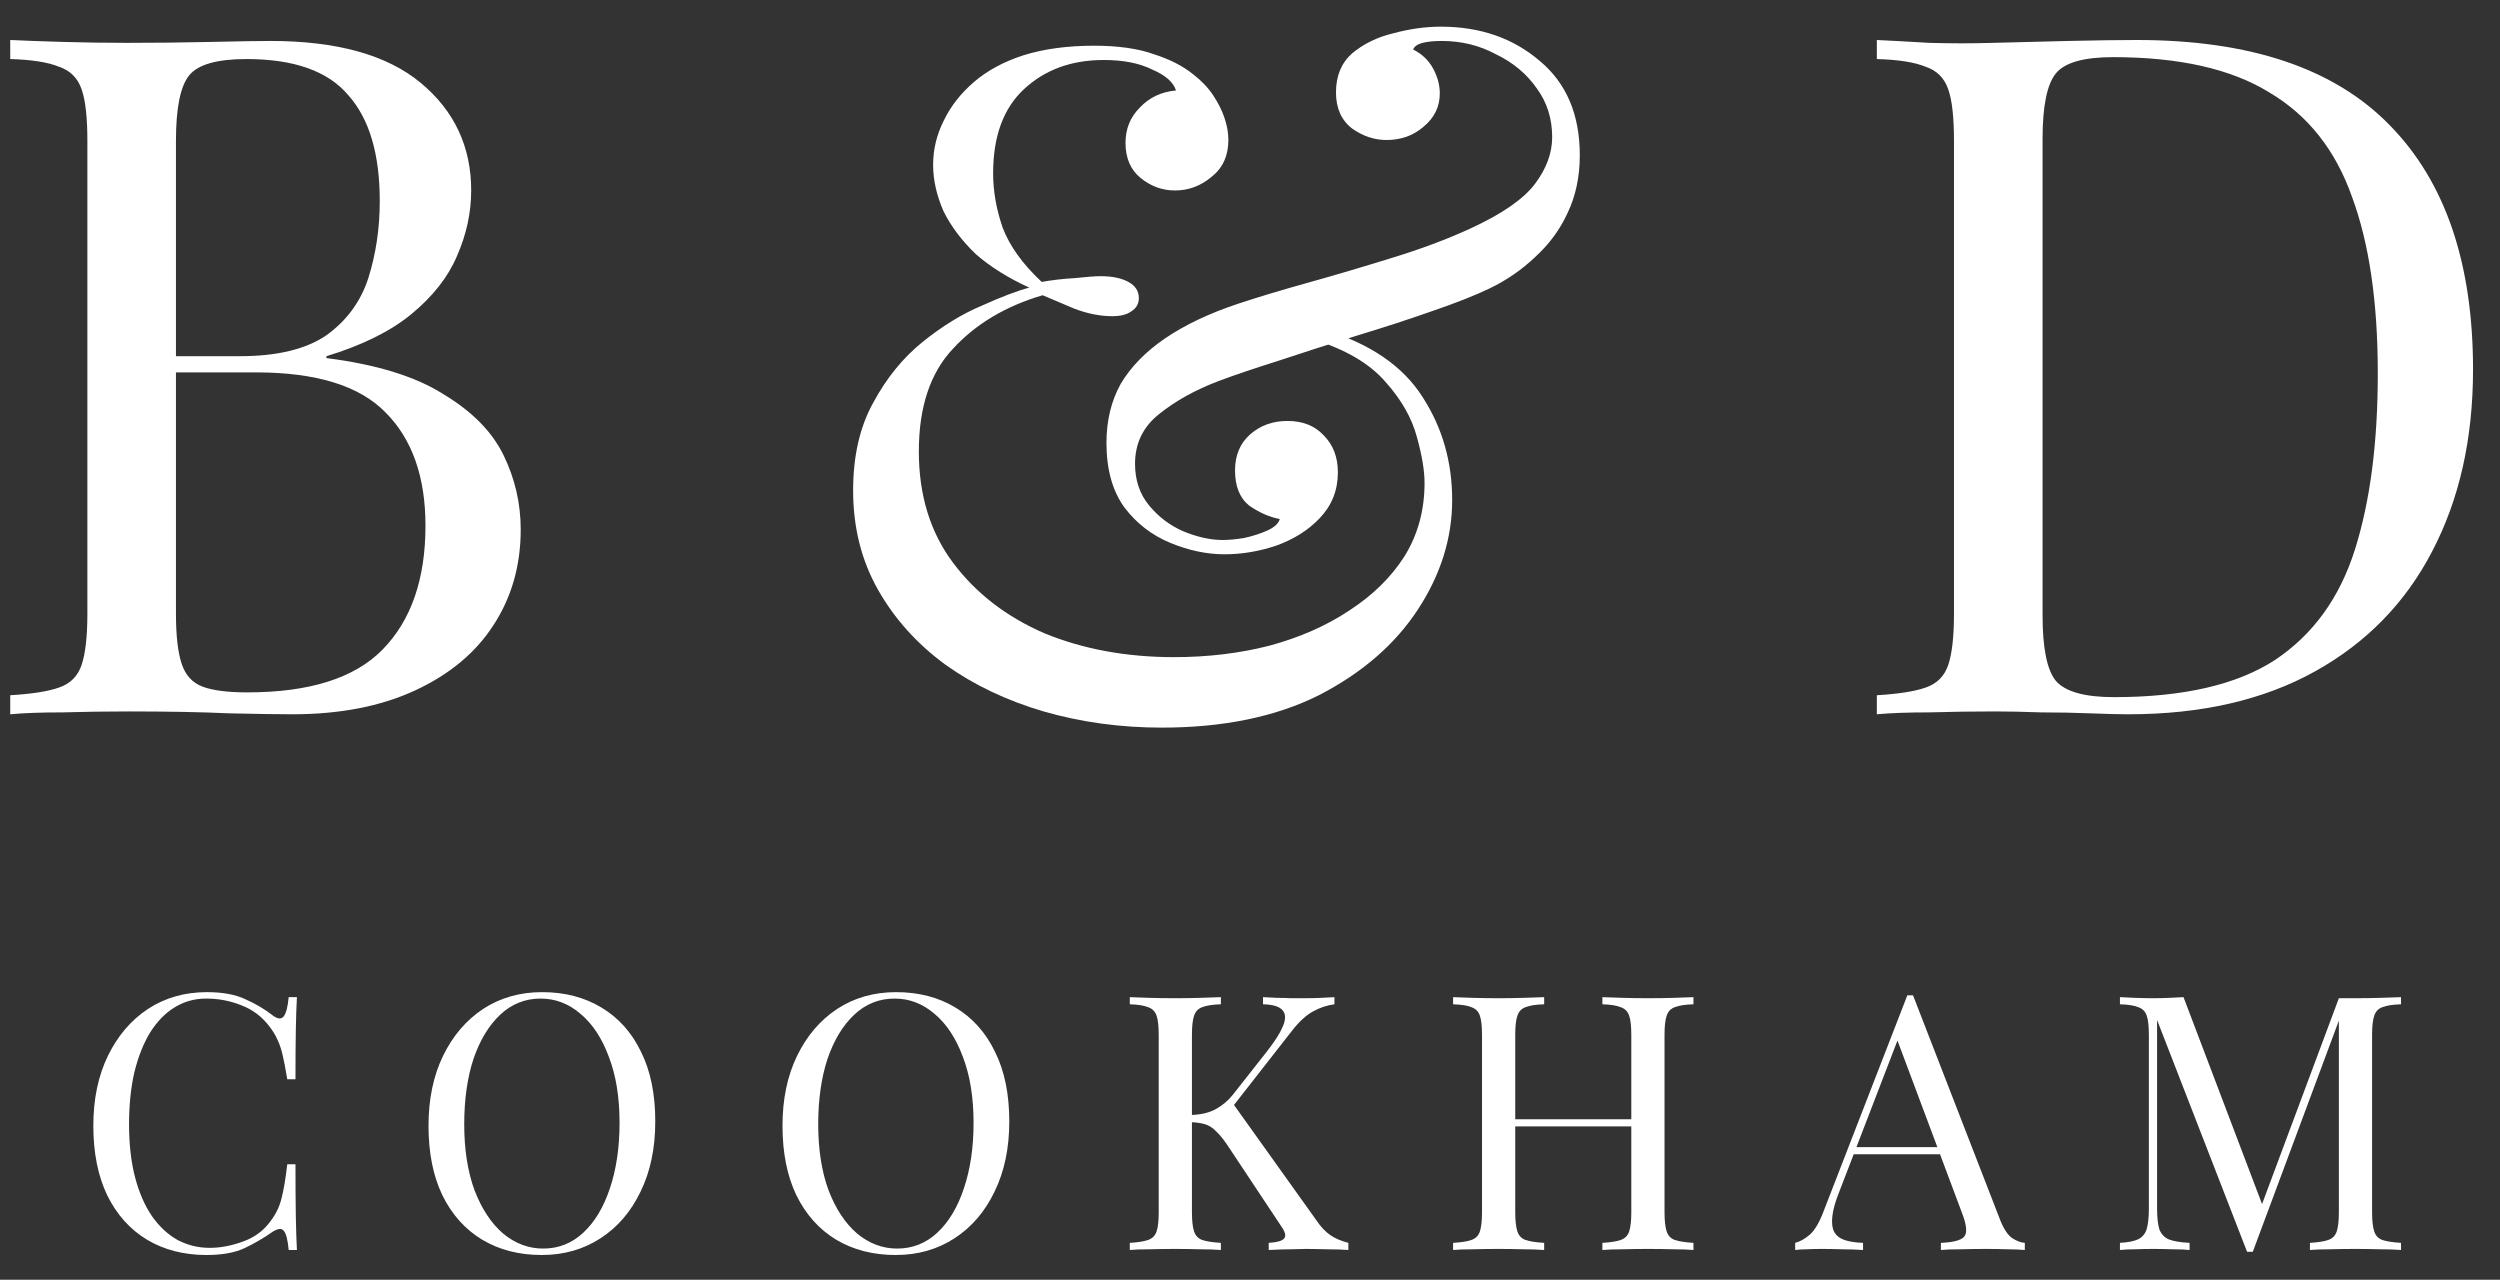
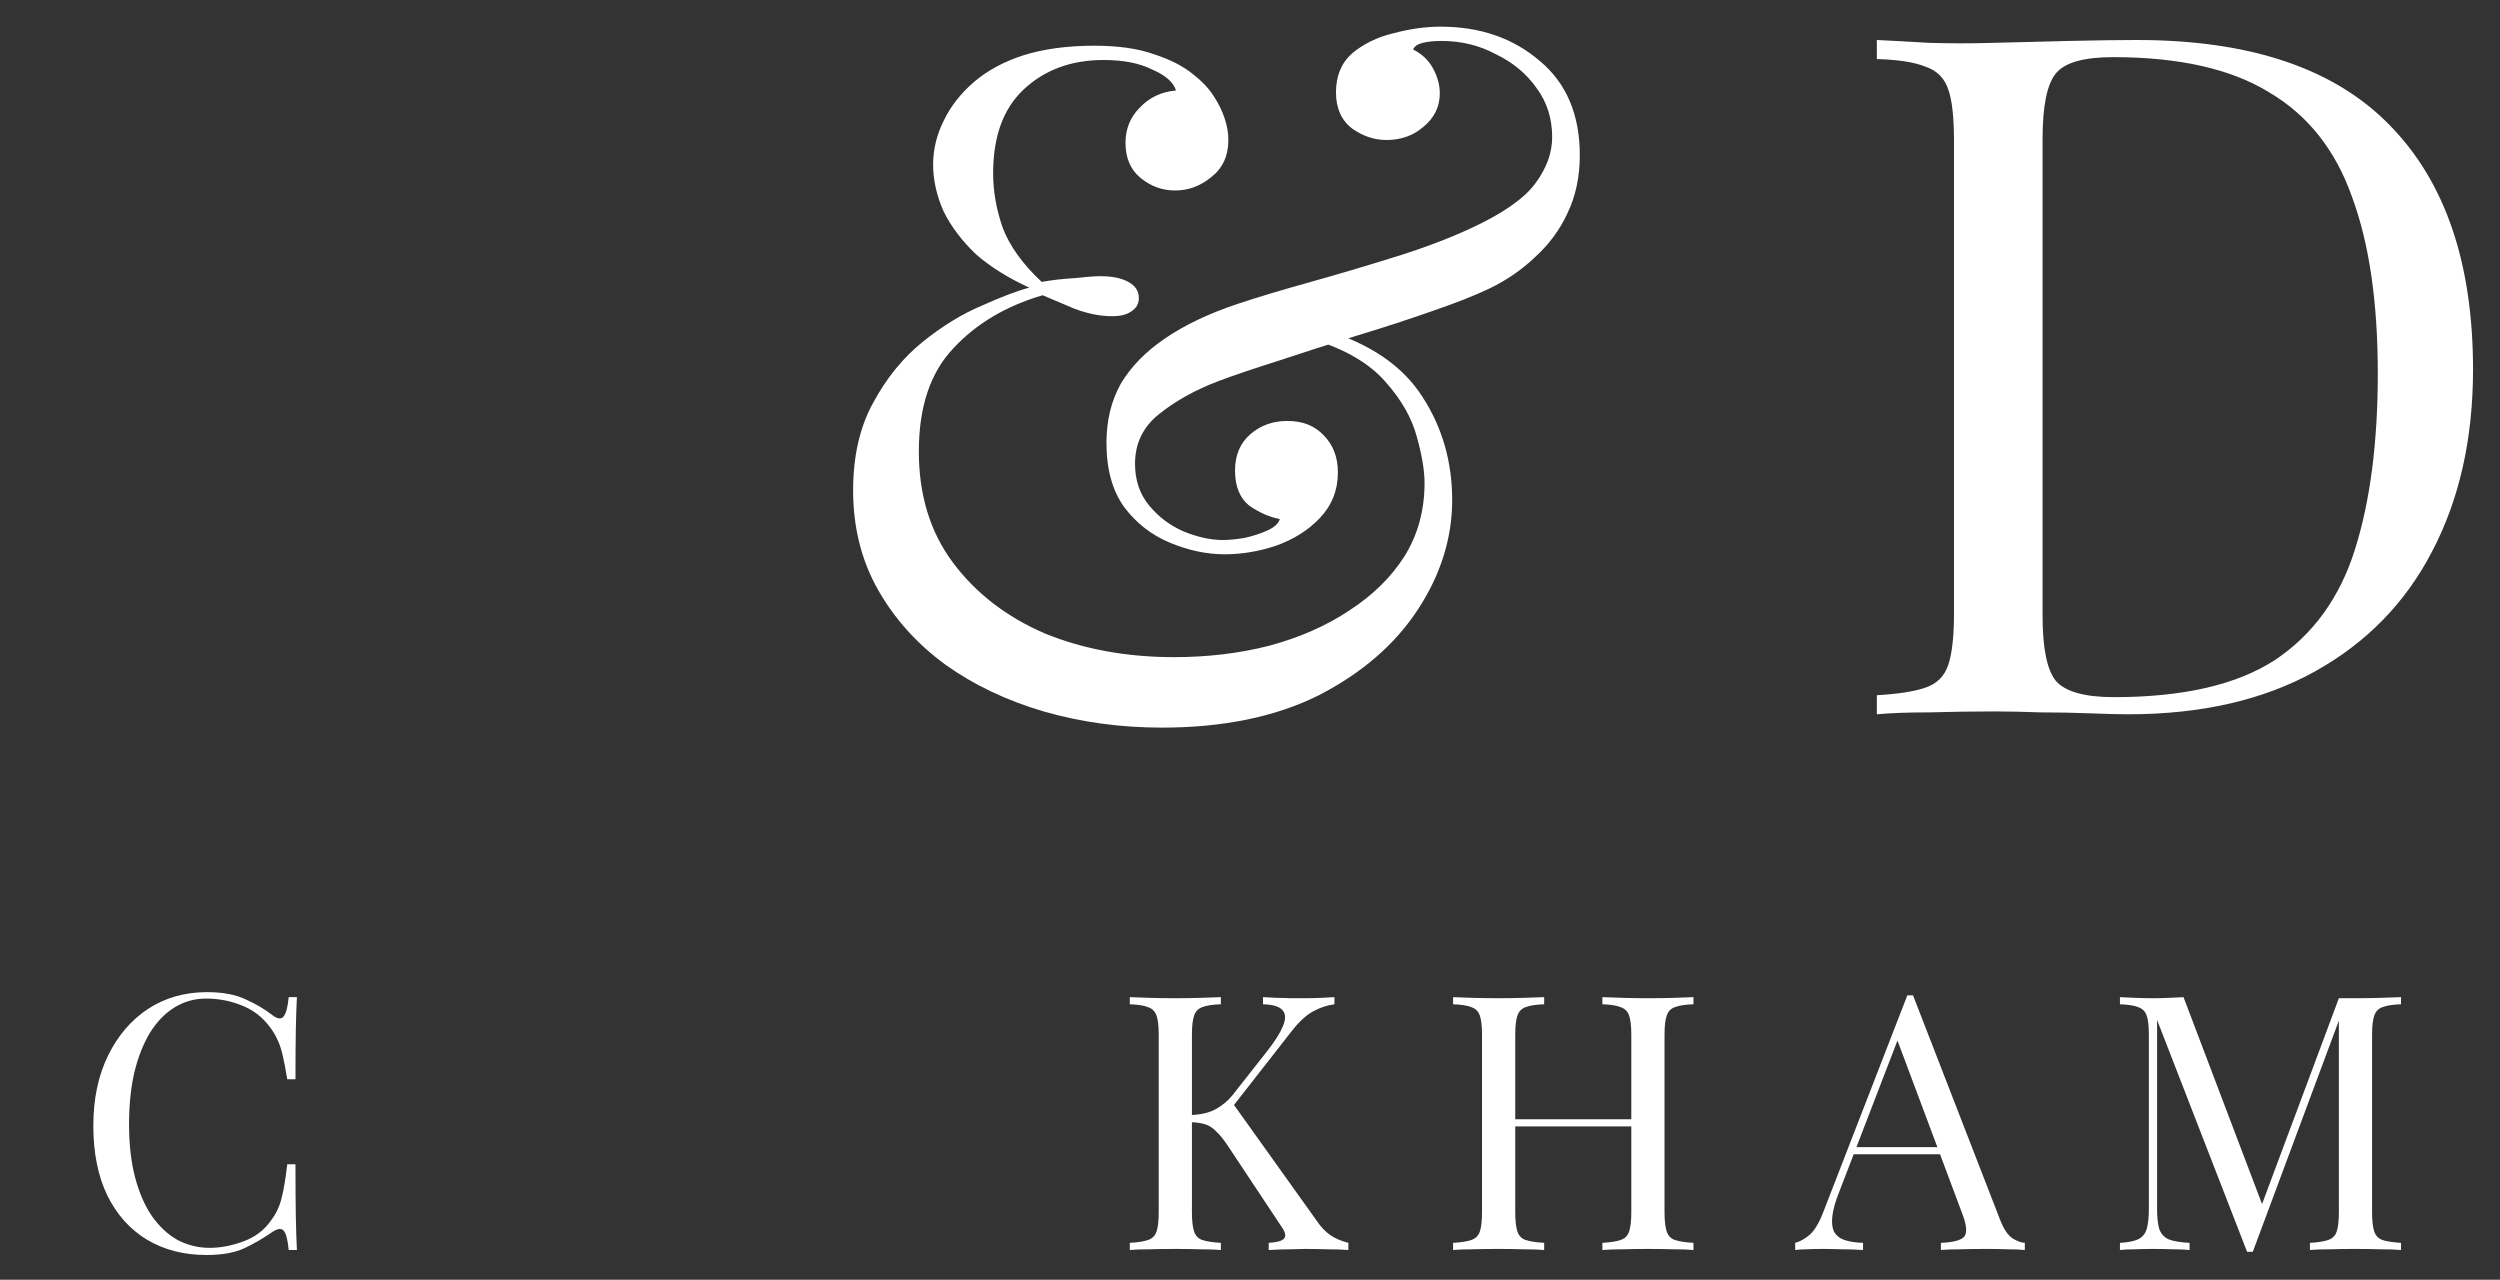
<svg xmlns="http://www.w3.org/2000/svg" width="84" height="43" viewBox="0 0 84 43" fill="none">
  <rect x="0" y="0" width="84" height="43" fill="#333333" stroke="none" />
-   <path d="M0.344 1.344C0.792 1.365 1.378 1.387 2.104 1.408C2.829 1.429 3.544 1.44 4.248 1.44C5.25 1.44 6.21 1.429 7.128 1.408C8.045 1.387 8.696 1.376 9.08 1.376C11.32 1.376 13.005 1.845 14.136 2.784C15.266 3.723 15.832 4.928 15.832 6.4C15.832 7.147 15.672 7.883 15.352 8.608C15.053 9.312 14.541 9.963 13.816 10.56C13.112 11.136 12.162 11.605 10.968 11.968V12.032C12.653 12.245 13.965 12.651 14.904 13.248C15.864 13.824 16.536 14.507 16.92 15.296C17.304 16.085 17.496 16.917 17.496 17.792C17.496 19.008 17.186 20.085 16.568 21.024C15.97 21.941 15.096 22.667 13.944 23.2C12.792 23.733 11.416 24 9.816 24C9.346 24 8.642 23.989 7.704 23.968C6.765 23.925 5.634 23.904 4.312 23.904C3.565 23.904 2.829 23.915 2.104 23.936C1.378 23.936 0.792 23.957 0.344 24V23.36C1.069 23.317 1.613 23.232 1.976 23.104C2.36 22.976 2.616 22.72 2.744 22.336C2.872 21.952 2.936 21.376 2.936 20.608V4.736C2.936 3.947 2.872 3.371 2.744 3.008C2.616 2.624 2.36 2.368 1.976 2.24C1.613 2.091 1.069 2.005 0.344 1.984V1.344ZM8.28 1.984C7.298 1.984 6.658 2.165 6.36 2.528C6.061 2.891 5.912 3.627 5.912 4.736V20.608C5.912 21.355 5.976 21.92 6.104 22.304C6.232 22.688 6.466 22.944 6.808 23.072C7.149 23.2 7.65 23.264 8.312 23.264C10.402 23.264 11.917 22.784 12.856 21.824C13.816 20.843 14.296 19.456 14.296 17.664C14.296 16.021 13.848 14.752 12.952 13.856C12.077 12.96 10.626 12.512 8.6 12.512H5.304C5.304 12.512 5.304 12.427 5.304 12.256C5.304 12.064 5.304 11.968 5.304 11.968H8.056C9.314 11.968 10.285 11.733 10.968 11.264C11.65 10.773 12.12 10.133 12.376 9.344C12.632 8.533 12.76 7.669 12.76 6.752C12.76 5.173 12.408 3.989 11.704 3.2C11.021 2.389 9.88 1.984 8.28 1.984Z" fill="white" />
  <path d="M36.761 1.536C37.572 1.536 38.244 1.632 38.777 1.824C39.311 1.995 39.748 2.219 40.089 2.496C40.367 2.709 40.591 2.944 40.761 3.2C40.932 3.456 41.06 3.712 41.145 3.968C41.231 4.224 41.273 4.469 41.273 4.704C41.273 5.237 41.081 5.653 40.697 5.952C40.335 6.251 39.929 6.4 39.481 6.4C39.055 6.4 38.671 6.261 38.329 5.984C37.988 5.707 37.817 5.312 37.817 4.8C37.817 4.331 37.977 3.936 38.297 3.616C38.617 3.275 39.023 3.083 39.513 3.04C39.428 2.763 39.161 2.528 38.713 2.336C38.287 2.123 37.743 2.016 37.081 2.016C35.993 2.016 35.097 2.347 34.393 3.008C33.711 3.648 33.369 4.587 33.369 5.824C33.369 6.421 33.476 7.029 33.689 7.648C33.924 8.267 34.361 8.875 35.001 9.472C35.364 9.408 35.737 9.365 36.121 9.344C36.505 9.301 36.793 9.28 36.985 9.28C37.369 9.28 37.679 9.344 37.913 9.472C38.148 9.6 38.265 9.781 38.265 10.016C38.265 10.208 38.18 10.357 38.009 10.464C37.86 10.571 37.647 10.624 37.369 10.624C36.964 10.624 36.537 10.539 36.089 10.368C35.641 10.176 35.289 10.027 35.033 9.92C33.796 10.283 32.793 10.88 32.025 11.712C31.257 12.523 30.873 13.675 30.873 15.168C30.873 16.64 31.257 17.888 32.025 18.912C32.793 19.936 33.817 20.725 35.097 21.28C36.399 21.813 37.849 22.08 39.449 22.08C40.58 22.08 41.647 21.952 42.649 21.696C43.673 21.419 44.569 21.024 45.337 20.512C46.127 20 46.745 19.392 47.193 18.688C47.641 17.963 47.865 17.141 47.865 16.224C47.865 15.819 47.78 15.307 47.609 14.688C47.439 14.048 47.087 13.429 46.553 12.832C46.02 12.213 45.199 11.733 44.089 11.392L44.473 11.072C46.031 11.541 47.14 12.299 47.801 13.344C48.463 14.368 48.793 15.52 48.793 16.8C48.793 18.08 48.409 19.307 47.641 20.48C46.873 21.653 45.764 22.613 44.313 23.36C42.863 24.085 41.103 24.448 39.033 24.448C37.647 24.448 36.324 24.267 35.065 23.904C33.828 23.541 32.729 23.019 31.769 22.336C30.809 21.632 30.052 20.789 29.497 19.808C28.943 18.827 28.665 17.717 28.665 16.48C28.665 15.328 28.889 14.347 29.337 13.536C29.785 12.704 30.34 12.021 31.001 11.488C31.663 10.955 32.324 10.549 32.985 10.272C33.647 9.973 34.18 9.771 34.585 9.664C33.881 9.344 33.284 8.971 32.793 8.544C32.324 8.096 31.961 7.616 31.705 7.104C31.471 6.571 31.353 6.048 31.353 5.536C31.353 5.024 31.471 4.533 31.705 4.064C31.94 3.573 32.281 3.136 32.729 2.752C33.177 2.368 33.732 2.069 34.393 1.856C35.076 1.643 35.865 1.536 36.761 1.536ZM48.409 0.896C49.732 0.896 50.841 1.28 51.737 2.048C52.633 2.795 53.081 3.851 53.081 5.216C53.081 5.941 52.943 6.592 52.665 7.168C52.409 7.723 52.047 8.213 51.577 8.64C51.129 9.067 50.617 9.419 50.041 9.696C49.551 9.931 48.9 10.187 48.089 10.464C47.3 10.741 46.447 11.019 45.529 11.296C44.633 11.573 43.769 11.851 42.937 12.128C42.127 12.384 41.465 12.608 40.953 12.8C40.164 13.099 39.492 13.472 38.937 13.92C38.404 14.347 38.137 14.901 38.137 15.584C38.137 16.139 38.297 16.608 38.617 16.992C38.937 17.376 39.321 17.664 39.769 17.856C40.239 18.048 40.676 18.144 41.081 18.144C41.273 18.144 41.508 18.123 41.785 18.08C42.084 18.016 42.351 17.931 42.585 17.824C42.82 17.717 42.959 17.589 43.001 17.44C42.66 17.376 42.319 17.227 41.977 16.992C41.657 16.736 41.497 16.341 41.497 15.808C41.497 15.296 41.668 14.891 42.009 14.592C42.351 14.293 42.767 14.144 43.257 14.144C43.769 14.144 44.175 14.304 44.473 14.624C44.793 14.944 44.953 15.36 44.953 15.872C44.953 16.469 44.751 16.981 44.345 17.408C43.961 17.813 43.471 18.123 42.873 18.336C42.297 18.528 41.721 18.624 41.145 18.624C40.548 18.624 39.94 18.496 39.321 18.24C38.703 17.984 38.191 17.589 37.785 17.056C37.38 16.501 37.177 15.776 37.177 14.88C37.177 14.133 37.337 13.472 37.657 12.896C37.999 12.32 38.5 11.808 39.161 11.36C39.823 10.912 40.633 10.528 41.593 10.208C42.233 9.995 43.012 9.76 43.929 9.504C44.847 9.248 45.785 8.971 46.745 8.672C47.727 8.373 48.612 8.043 49.401 7.68C50.468 7.189 51.193 6.688 51.577 6.176C51.961 5.664 52.153 5.141 52.153 4.608C52.153 3.989 51.983 3.445 51.641 2.976C51.3 2.485 50.841 2.101 50.265 1.824C49.711 1.525 49.103 1.376 48.441 1.376C48.185 1.376 47.972 1.397 47.801 1.44C47.631 1.483 47.524 1.557 47.481 1.664C47.78 1.813 48.004 2.027 48.153 2.304C48.303 2.581 48.377 2.859 48.377 3.136C48.377 3.584 48.196 3.957 47.833 4.256C47.492 4.555 47.076 4.704 46.585 4.704C46.18 4.704 45.796 4.576 45.433 4.32C45.071 4.043 44.889 3.637 44.889 3.104C44.889 2.549 45.071 2.112 45.433 1.792C45.817 1.472 46.276 1.248 46.809 1.12C47.364 0.971 47.897 0.896 48.409 0.896Z" fill="white" />
  <path d="M71.799 1.344C75.617 1.344 78.454 2.304 80.311 4.224C82.166 6.123 83.094 8.853 83.094 12.416C83.094 14.741 82.636 16.779 81.719 18.528C80.823 20.256 79.51 21.6 77.782 22.56C76.055 23.52 73.964 24 71.51 24C71.191 24 70.764 23.989 70.231 23.968C69.697 23.947 69.142 23.936 68.567 23.936C68.012 23.915 67.5 23.904 67.031 23.904C66.284 23.904 65.548 23.915 64.823 23.936C64.097 23.936 63.511 23.957 63.062 24V23.36C63.788 23.317 64.332 23.232 64.695 23.104C65.079 22.976 65.335 22.72 65.463 22.336C65.591 21.952 65.654 21.376 65.654 20.608V4.736C65.654 3.947 65.591 3.371 65.463 3.008C65.335 2.624 65.079 2.368 64.695 2.24C64.332 2.091 63.788 2.005 63.062 1.984V1.344C63.511 1.365 64.097 1.397 64.823 1.44C65.548 1.461 66.263 1.461 66.966 1.44C67.713 1.419 68.556 1.397 69.495 1.376C70.433 1.355 71.201 1.344 71.799 1.344ZM70.999 1.92C70.017 1.92 69.377 2.101 69.079 2.464C68.78 2.827 68.63 3.563 68.63 4.672V20.672C68.63 21.781 68.78 22.517 69.079 22.88C69.398 23.243 70.049 23.424 71.031 23.424C73.356 23.424 75.159 23.008 76.439 22.176C77.719 21.323 78.615 20.085 79.126 18.464C79.638 16.843 79.894 14.869 79.894 12.544C79.894 10.155 79.606 8.181 79.031 6.624C78.476 5.045 77.548 3.872 76.246 3.104C74.966 2.315 73.217 1.92 70.999 1.92Z" fill="white" />
  <path d="M6.952 33.336C7.48 33.336 7.912 33.416 8.248 33.576C8.592 33.728 8.896 33.908 9.16 34.116C9.32 34.236 9.44 34.252 9.52 34.164C9.608 34.068 9.668 33.848 9.7 33.504H9.976C9.96 33.8 9.948 34.16 9.94 34.584C9.932 35.008 9.928 35.568 9.928 36.264H9.652C9.596 35.92 9.544 35.648 9.496 35.448C9.448 35.24 9.388 35.064 9.316 34.92C9.252 34.776 9.164 34.632 9.052 34.488C8.804 34.16 8.492 33.924 8.116 33.78C7.74 33.628 7.344 33.552 6.928 33.552C6.536 33.552 6.18 33.652 5.86 33.852C5.548 34.044 5.276 34.324 5.044 34.692C4.82 35.06 4.644 35.504 4.516 36.024C4.396 36.544 4.336 37.128 4.336 37.776C4.336 38.448 4.404 39.044 4.54 39.564C4.676 40.076 4.864 40.508 5.104 40.86C5.352 41.212 5.64 41.48 5.968 41.664C6.304 41.84 6.664 41.928 7.048 41.928C7.408 41.928 7.784 41.856 8.176 41.712C8.568 41.568 8.876 41.336 9.1 41.016C9.276 40.784 9.396 40.532 9.46 40.26C9.532 39.988 9.596 39.608 9.652 39.12H9.928C9.928 39.848 9.932 40.436 9.94 40.884C9.948 41.324 9.96 41.696 9.976 42H9.7C9.668 41.656 9.612 41.44 9.532 41.352C9.46 41.264 9.336 41.276 9.16 41.388C8.864 41.596 8.548 41.78 8.212 41.94C7.884 42.092 7.46 42.168 6.94 42.168C6.18 42.168 5.512 41.996 4.936 41.652C4.368 41.308 3.924 40.812 3.604 40.164C3.292 39.516 3.136 38.736 3.136 37.824C3.136 36.928 3.3 36.144 3.628 35.472C3.956 34.8 4.404 34.276 4.972 33.9C5.548 33.524 6.208 33.336 6.952 33.336Z" fill="white" />
-   <path d="M18.213 33.336C18.974 33.336 19.637 33.508 20.206 33.852C20.782 34.196 21.226 34.692 21.538 35.34C21.858 35.98 22.017 36.76 22.017 37.68C22.017 38.576 21.854 39.36 21.526 40.032C21.206 40.704 20.758 41.228 20.181 41.604C19.605 41.98 18.945 42.168 18.201 42.168C17.442 42.168 16.773 41.996 16.198 41.652C15.63 41.308 15.185 40.812 14.866 40.164C14.553 39.516 14.398 38.736 14.398 37.824C14.398 36.928 14.562 36.144 14.889 35.472C15.217 34.8 15.665 34.276 16.233 33.9C16.809 33.524 17.47 33.336 18.213 33.336ZM18.166 33.552C17.645 33.552 17.194 33.732 16.809 34.092C16.425 34.452 16.125 34.948 15.909 35.58C15.701 36.212 15.598 36.944 15.598 37.776C15.598 38.624 15.713 39.364 15.945 39.996C16.186 40.62 16.506 41.104 16.905 41.448C17.314 41.784 17.762 41.952 18.25 41.952C18.77 41.952 19.221 41.772 19.605 41.412C19.989 41.052 20.285 40.556 20.494 39.924C20.709 39.284 20.817 38.552 20.817 37.728C20.817 36.872 20.698 36.132 20.457 35.508C20.226 34.884 19.91 34.404 19.509 34.068C19.11 33.724 18.662 33.552 18.166 33.552Z" fill="white" />
-   <path d="M30.108 33.336C30.868 33.336 31.532 33.508 32.1 33.852C32.676 34.196 33.12 34.692 33.432 35.34C33.752 35.98 33.912 36.76 33.912 37.68C33.912 38.576 33.748 39.36 33.42 40.032C33.1 40.704 32.652 41.228 32.076 41.604C31.5 41.98 30.84 42.168 30.096 42.168C29.336 42.168 28.668 41.996 28.092 41.652C27.524 41.308 27.08 40.812 26.76 40.164C26.448 39.516 26.292 38.736 26.292 37.824C26.292 36.928 26.456 36.144 26.784 35.472C27.112 34.8 27.56 34.276 28.128 33.9C28.704 33.524 29.364 33.336 30.108 33.336ZM30.06 33.552C29.54 33.552 29.088 33.732 28.704 34.092C28.32 34.452 28.02 34.948 27.804 35.58C27.596 36.212 27.492 36.944 27.492 37.776C27.492 38.624 27.608 39.364 27.84 39.996C28.08 40.62 28.4 41.104 28.8 41.448C29.208 41.784 29.656 41.952 30.144 41.952C30.664 41.952 31.116 41.772 31.5 41.412C31.884 41.052 32.18 40.556 32.388 39.924C32.604 39.284 32.712 38.552 32.712 37.728C32.712 36.872 32.592 36.132 32.352 35.508C32.12 34.884 31.804 34.404 31.404 34.068C31.004 33.724 30.556 33.552 30.06 33.552Z" fill="white" />
  <path d="M44.837 33.504V33.744C44.589 33.776 44.349 33.856 44.117 33.984C43.885 34.112 43.653 34.324 43.421 34.62L41.105 37.584L41.369 36.996L44.249 41.028C44.385 41.228 44.533 41.384 44.693 41.496C44.853 41.608 45.057 41.696 45.305 41.76V42C45.113 41.984 44.873 41.976 44.585 41.976C44.305 41.968 44.065 41.964 43.865 41.964C43.729 41.964 43.561 41.968 43.361 41.976C43.169 41.976 42.925 41.984 42.629 42V41.76C42.901 41.744 43.073 41.696 43.145 41.616C43.217 41.536 43.189 41.404 43.061 41.22L41.309 38.58C41.149 38.332 41.005 38.148 40.877 38.028C40.757 37.9 40.629 37.816 40.493 37.776C40.365 37.736 40.201 37.712 40.001 37.704V37.464C40.337 37.456 40.617 37.392 40.841 37.272C41.073 37.144 41.265 36.984 41.417 36.792L42.569 35.328C42.833 34.992 43.013 34.708 43.109 34.476C43.205 34.244 43.201 34.068 43.097 33.948C42.993 33.82 42.773 33.752 42.437 33.744V33.504C42.589 33.512 42.745 33.52 42.905 33.528C43.065 33.528 43.221 33.532 43.373 33.54C43.533 33.54 43.681 33.54 43.817 33.54C44.025 33.54 44.217 33.536 44.393 33.528C44.569 33.52 44.717 33.512 44.837 33.504ZM41.021 33.504V33.744C40.749 33.752 40.541 33.784 40.397 33.84C40.261 33.888 40.169 33.984 40.121 34.128C40.073 34.264 40.049 34.48 40.049 34.776V40.728C40.049 41.016 40.073 41.232 40.121 41.376C40.169 41.52 40.261 41.616 40.397 41.664C40.541 41.712 40.749 41.744 41.021 41.76V42C40.837 41.984 40.605 41.976 40.325 41.976C40.053 41.968 39.777 41.964 39.497 41.964C39.185 41.964 38.893 41.968 38.621 41.976C38.349 41.976 38.129 41.984 37.961 42V41.76C38.233 41.744 38.437 41.712 38.573 41.664C38.717 41.616 38.813 41.52 38.861 41.376C38.909 41.232 38.933 41.016 38.933 40.728V34.776C38.933 34.48 38.909 34.264 38.861 34.128C38.813 33.984 38.717 33.888 38.573 33.84C38.437 33.784 38.233 33.752 37.961 33.744V33.504C38.129 33.512 38.349 33.52 38.621 33.528C38.893 33.536 39.185 33.54 39.497 33.54C39.777 33.54 40.053 33.536 40.325 33.528C40.605 33.52 40.837 33.512 41.021 33.504Z" fill="white" />
  <path d="M53.84 42V41.76C54.112 41.744 54.316 41.712 54.452 41.664C54.596 41.616 54.692 41.52 54.74 41.376C54.788 41.232 54.812 41.016 54.812 40.728V34.776C54.812 34.48 54.788 34.264 54.74 34.128C54.692 33.984 54.596 33.888 54.452 33.84C54.316 33.784 54.112 33.752 53.84 33.744V33.504C54.024 33.512 54.256 33.52 54.536 33.528C54.816 33.536 55.092 33.54 55.364 33.54C55.676 33.54 55.968 33.536 56.24 33.528C56.512 33.52 56.732 33.512 56.9 33.504V33.744C56.628 33.752 56.42 33.784 56.276 33.84C56.14 33.888 56.048 33.984 56 34.128C55.952 34.264 55.928 34.48 55.928 34.776V40.728C55.928 41.016 55.952 41.232 56 41.376C56.048 41.52 56.14 41.616 56.276 41.664C56.42 41.712 56.628 41.744 56.9 41.76V42C56.732 41.984 56.512 41.976 56.24 41.976C55.968 41.968 55.676 41.964 55.364 41.964C55.092 41.964 54.816 41.968 54.536 41.976C54.256 41.976 54.024 41.984 53.84 42ZM48.824 42V41.76C49.096 41.744 49.3 41.712 49.436 41.664C49.58 41.616 49.676 41.52 49.724 41.376C49.772 41.232 49.796 41.016 49.796 40.728V34.776C49.796 34.48 49.772 34.264 49.724 34.128C49.676 33.984 49.58 33.888 49.436 33.84C49.3 33.784 49.096 33.752 48.824 33.744V33.504C48.992 33.512 49.212 33.52 49.484 33.528C49.756 33.536 50.048 33.54 50.36 33.54C50.64 33.54 50.916 33.536 51.188 33.528C51.468 33.52 51.7 33.512 51.884 33.504V33.744C51.612 33.752 51.404 33.784 51.26 33.84C51.124 33.888 51.032 33.984 50.984 34.128C50.936 34.264 50.912 34.48 50.912 34.776V40.728C50.912 41.016 50.936 41.232 50.984 41.376C51.032 41.52 51.124 41.616 51.26 41.664C51.404 41.712 51.612 41.744 51.884 41.76V42C51.7 41.984 51.468 41.976 51.188 41.976C50.916 41.968 50.64 41.964 50.36 41.964C50.048 41.964 49.756 41.968 49.484 41.976C49.212 41.976 48.992 41.984 48.824 42ZM50.492 37.848V37.608H55.232V37.848H50.492Z" fill="white" />
  <path d="M64.278 33.444L67.206 40.992C67.326 41.296 67.462 41.5 67.614 41.604C67.766 41.7 67.906 41.752 68.034 41.76V42C67.874 41.984 67.678 41.976 67.446 41.976C67.214 41.968 66.982 41.964 66.75 41.964C66.438 41.964 66.146 41.968 65.874 41.976C65.602 41.976 65.382 41.984 65.214 42V41.76C65.622 41.744 65.882 41.676 65.994 41.556C66.106 41.428 66.082 41.16 65.922 40.752L63.69 34.788L63.882 34.632L61.794 40.056C61.666 40.376 61.59 40.648 61.566 40.872C61.542 41.088 61.562 41.26 61.626 41.388C61.698 41.516 61.814 41.608 61.974 41.664C62.142 41.72 62.35 41.752 62.598 41.76V42C62.374 41.984 62.138 41.976 61.89 41.976C61.65 41.968 61.426 41.964 61.218 41.964C61.018 41.964 60.846 41.968 60.702 41.976C60.566 41.976 60.438 41.984 60.318 42V41.76C60.478 41.72 60.642 41.628 60.81 41.484C60.978 41.332 61.13 41.076 61.266 40.716L64.086 33.444C64.118 33.444 64.15 33.444 64.182 33.444C64.214 33.444 64.246 33.444 64.278 33.444ZM65.742 38.544V38.784H62.166L62.286 38.544H65.742Z" fill="white" />
  <path d="M80.674 33.504V33.744C80.402 33.752 80.194 33.784 80.05 33.84C79.914 33.888 79.822 33.984 79.774 34.128C79.726 34.264 79.702 34.48 79.702 34.776V40.728C79.702 41.016 79.726 41.232 79.774 41.376C79.822 41.52 79.914 41.616 80.05 41.664C80.194 41.712 80.402 41.744 80.674 41.76V42C80.49 41.984 80.258 41.976 79.978 41.976C79.706 41.968 79.43 41.964 79.15 41.964C78.838 41.964 78.546 41.968 78.274 41.976C78.002 41.976 77.782 41.984 77.614 42V41.76C77.886 41.744 78.09 41.712 78.226 41.664C78.37 41.616 78.466 41.52 78.514 41.376C78.562 41.232 78.586 41.016 78.586 40.728V34.128L78.634 34.164L75.694 42.06H75.502L72.478 34.272V40.608C72.478 40.896 72.502 41.124 72.55 41.292C72.606 41.452 72.71 41.568 72.862 41.64C73.022 41.704 73.258 41.744 73.57 41.76V42C73.426 41.984 73.238 41.976 73.006 41.976C72.774 41.968 72.554 41.964 72.346 41.964C72.146 41.964 71.942 41.968 71.734 41.976C71.534 41.976 71.366 41.984 71.23 42V41.76C71.502 41.744 71.706 41.704 71.842 41.64C71.986 41.568 72.082 41.452 72.13 41.292C72.178 41.124 72.202 40.896 72.202 40.608V34.776C72.202 34.48 72.178 34.264 72.13 34.128C72.082 33.984 71.986 33.888 71.842 33.84C71.706 33.784 71.502 33.752 71.23 33.744V33.504C71.366 33.512 71.534 33.52 71.734 33.528C71.942 33.536 72.146 33.54 72.346 33.54C72.522 33.54 72.702 33.536 72.886 33.528C73.078 33.52 73.238 33.512 73.366 33.504L76.09 40.68L75.886 40.776L78.586 33.54C78.682 33.54 78.774 33.54 78.862 33.54C78.958 33.54 79.054 33.54 79.15 33.54C79.43 33.54 79.706 33.536 79.978 33.528C80.258 33.52 80.49 33.512 80.674 33.504Z" fill="white" />
</svg>